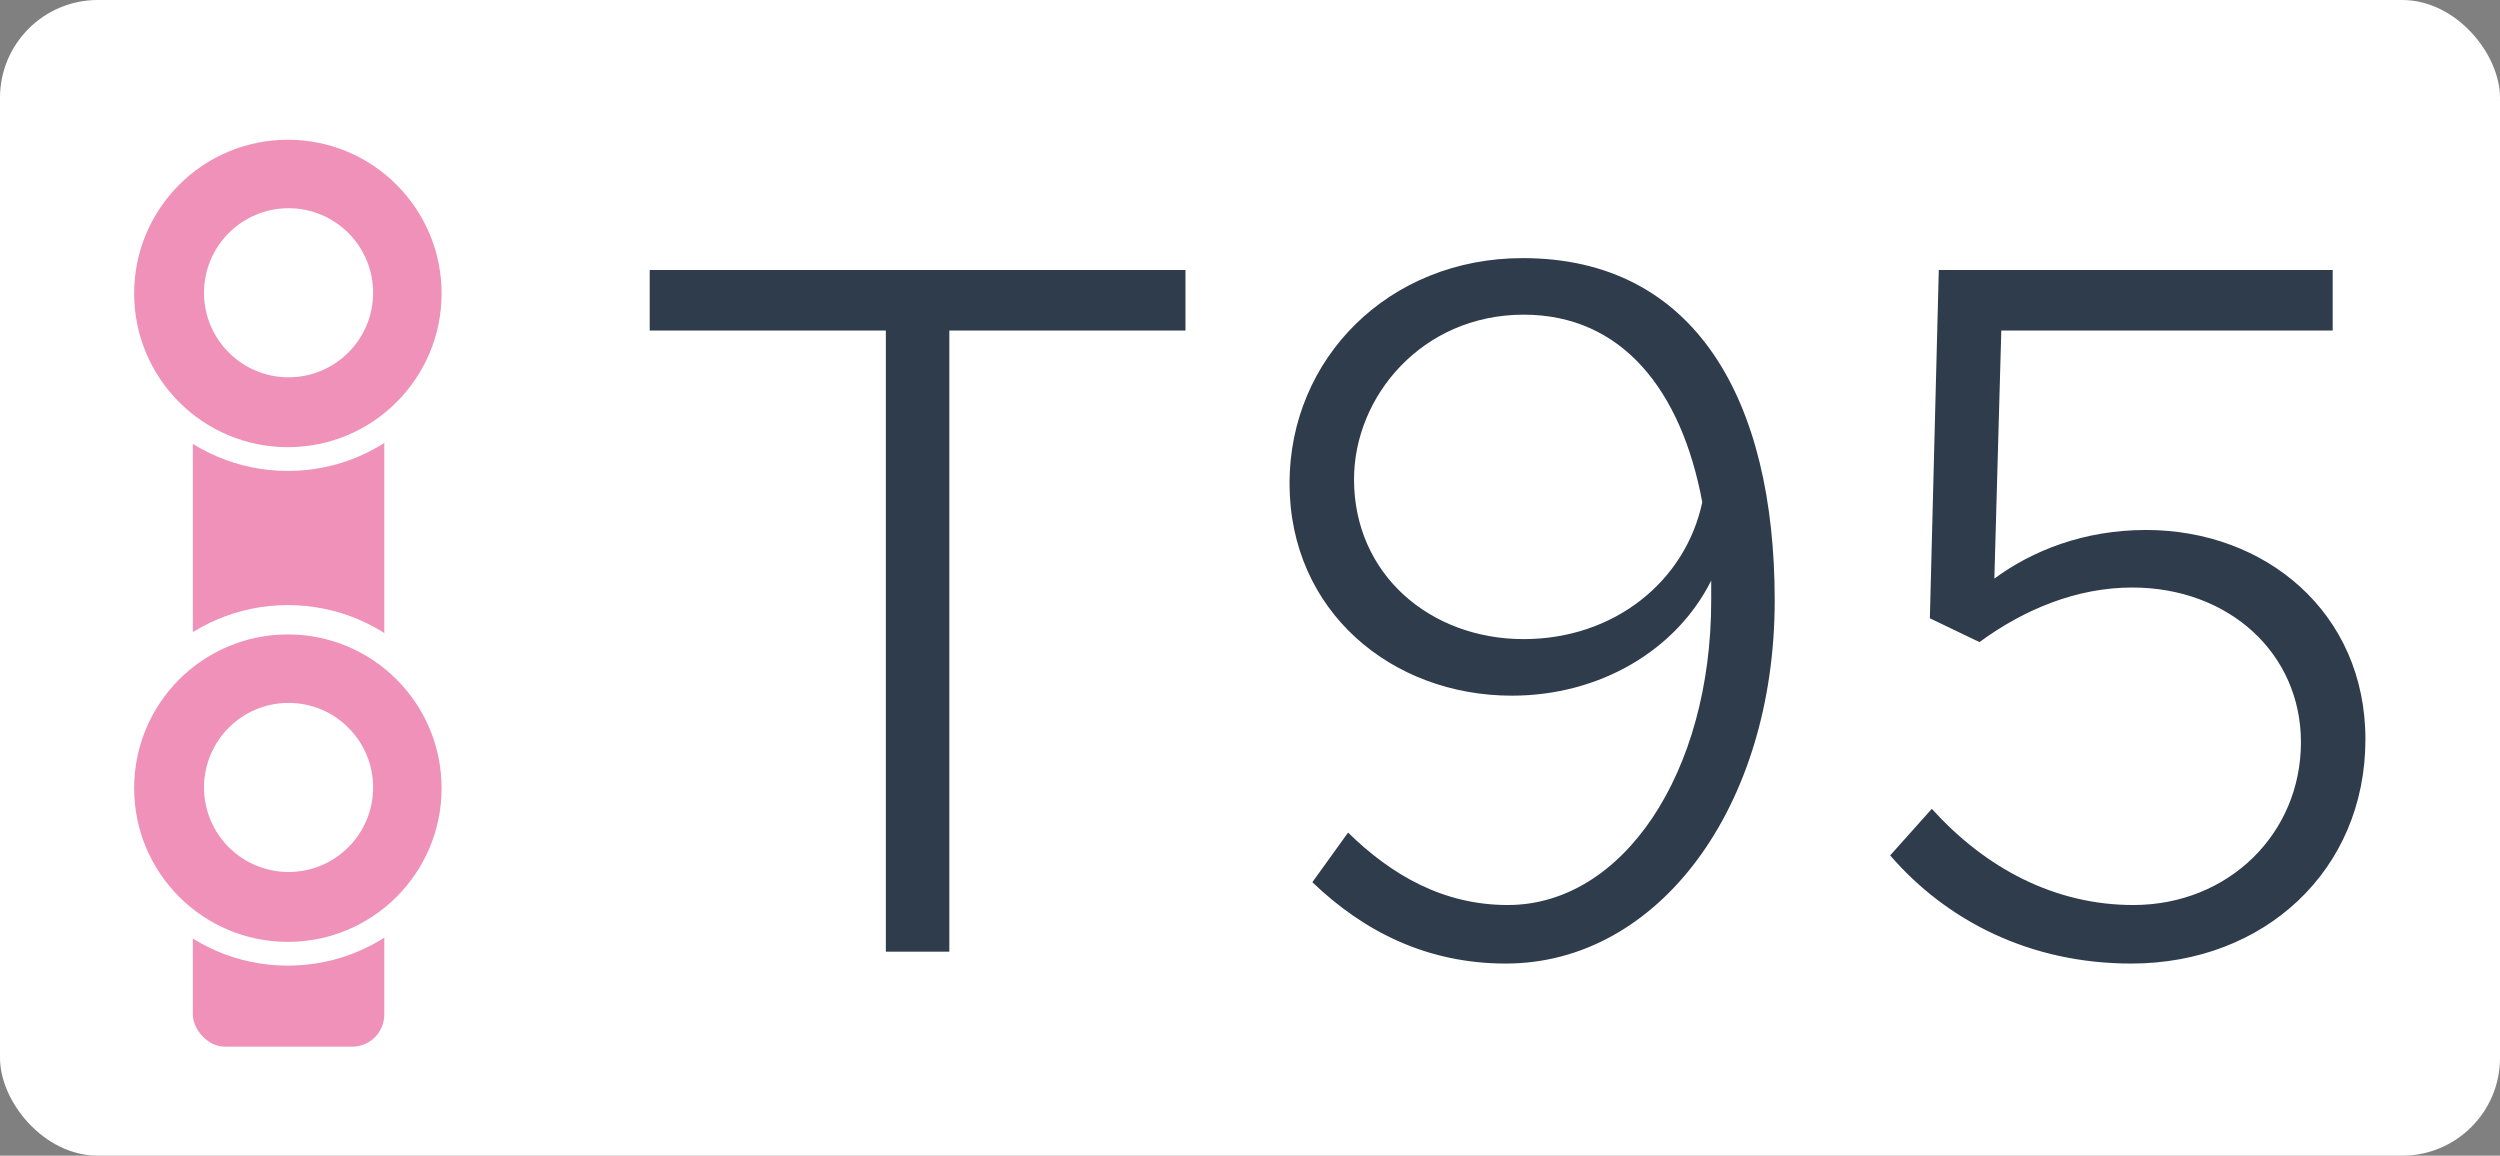
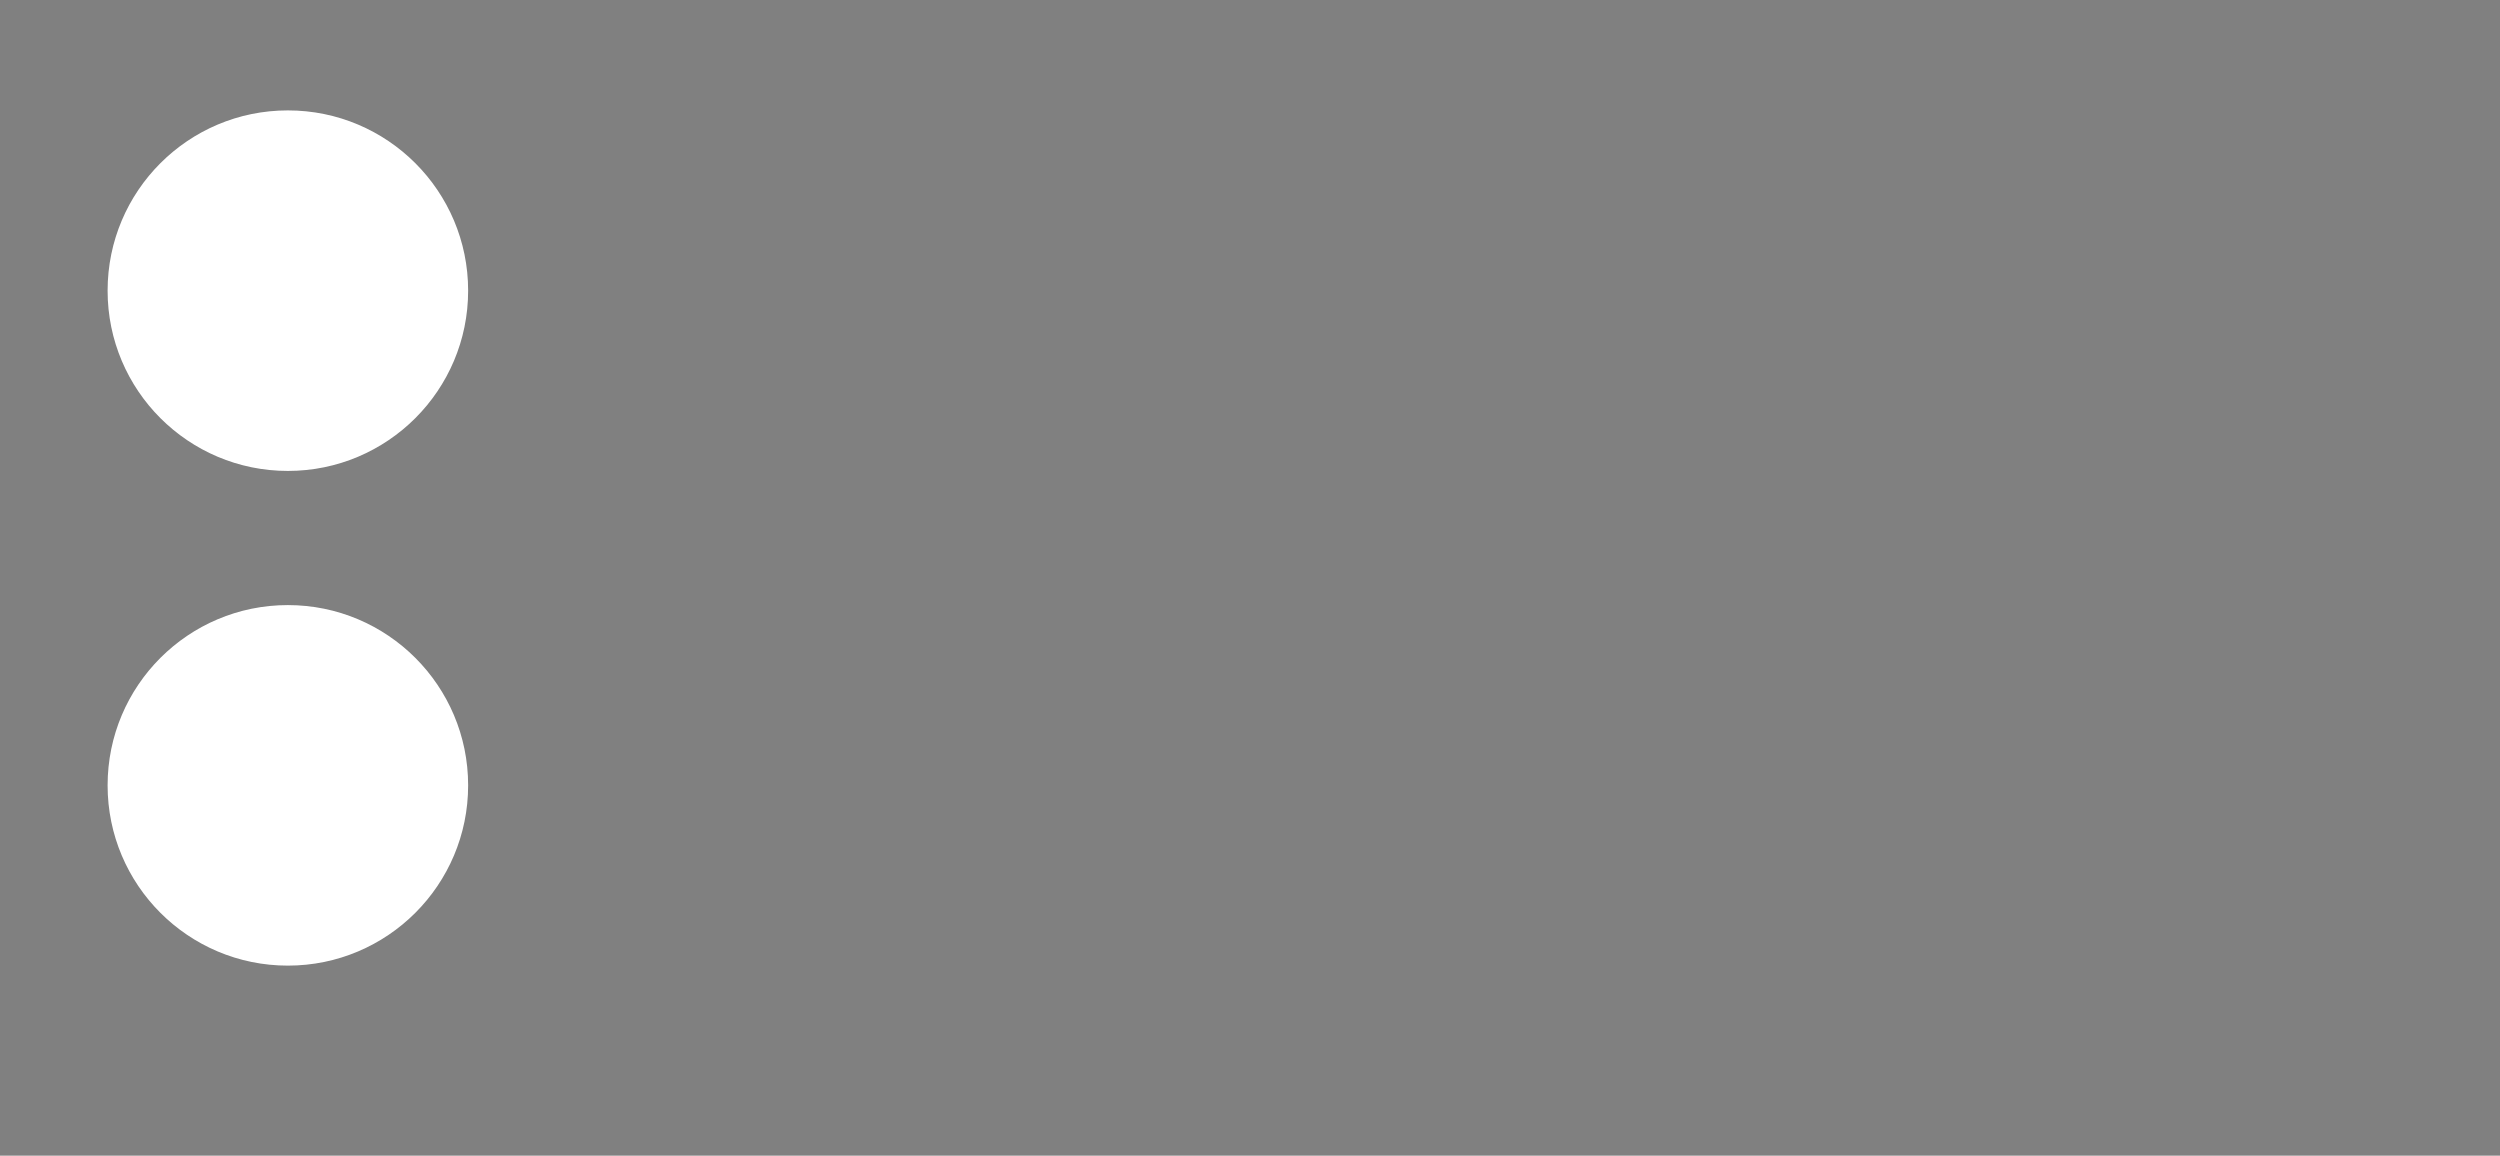
<svg xmlns="http://www.w3.org/2000/svg" width="1789" height="827" viewBox="0 0 1789 827" fill="none">
  <rect x="0" y="0" width="1789" height="827" fill="#808080" stroke="none" />
-   <rect width="1789" height="827" rx="70" fill="white" />
-   <rect x="138" y="159" width="137" height="590" rx="23" fill="#EF91B8" />
  <circle cx="206" cy="562" r="129" fill="white" />
-   <circle cx="206" cy="564" r="110" fill="#EF91B8" />
  <circle cx="206.5" cy="563.5" r="60.5" fill="white" />
  <circle cx="206" cy="208" r="129" fill="white" />
-   <circle cx="206" cy="210" r="110" fill="#EF91B8" />
  <circle cx="206.5" cy="209.5" r="60.5" fill="white" />
-   <path d="M633.906 681V236.54H464.926V193.23H848.326V236.54H679.346V681H633.906ZM1089.64 184.71C1213.18 184.71 1269.98 286.24 1269.98 429.66C1269.98 577.34 1186.91 689.52 1077.57 689.52C1021.48 689.52 976.042 666.8 939.122 631.3L964.682 595.8C995.922 626.33 1032.84 647.63 1078.99 647.63C1161.35 647.63 1224.54 553.2 1224.54 429.66V415.46C1199.69 465.16 1145.02 497.82 1081.83 497.82C995.922 497.82 922.792 437.47 922.792 345.88C922.792 256.42 993.792 184.71 1089.64 184.71ZM1090.35 457.35C1154.96 457.35 1206.08 416.17 1218.15 359.37C1203.24 279.14 1160.64 225.18 1090.35 225.18C1017.93 225.18 968.942 283.4 968.942 343.04C968.942 411.2 1023.61 457.35 1090.35 457.35ZM1525.14 689.52C1452.72 689.52 1393.08 658.99 1352.61 612.13L1382.43 578.76C1420.77 621.36 1470.47 647.63 1526.56 647.63C1594.72 647.63 1646.55 596.51 1646.55 531.19C1646.55 467.29 1594.72 420.43 1525.85 420.43C1486.09 420.43 1448.46 436.05 1416.51 459.48L1381.01 442.44L1387.4 193.23H1669.27V236.54H1432.13L1427.16 414.04C1454.14 394.16 1491.06 379.25 1535.79 379.25C1620.99 379.25 1692.7 438.18 1692.7 529.06C1692.7 622.78 1620.28 689.52 1525.14 689.52Z" fill="#2F3C4C" />
</svg>